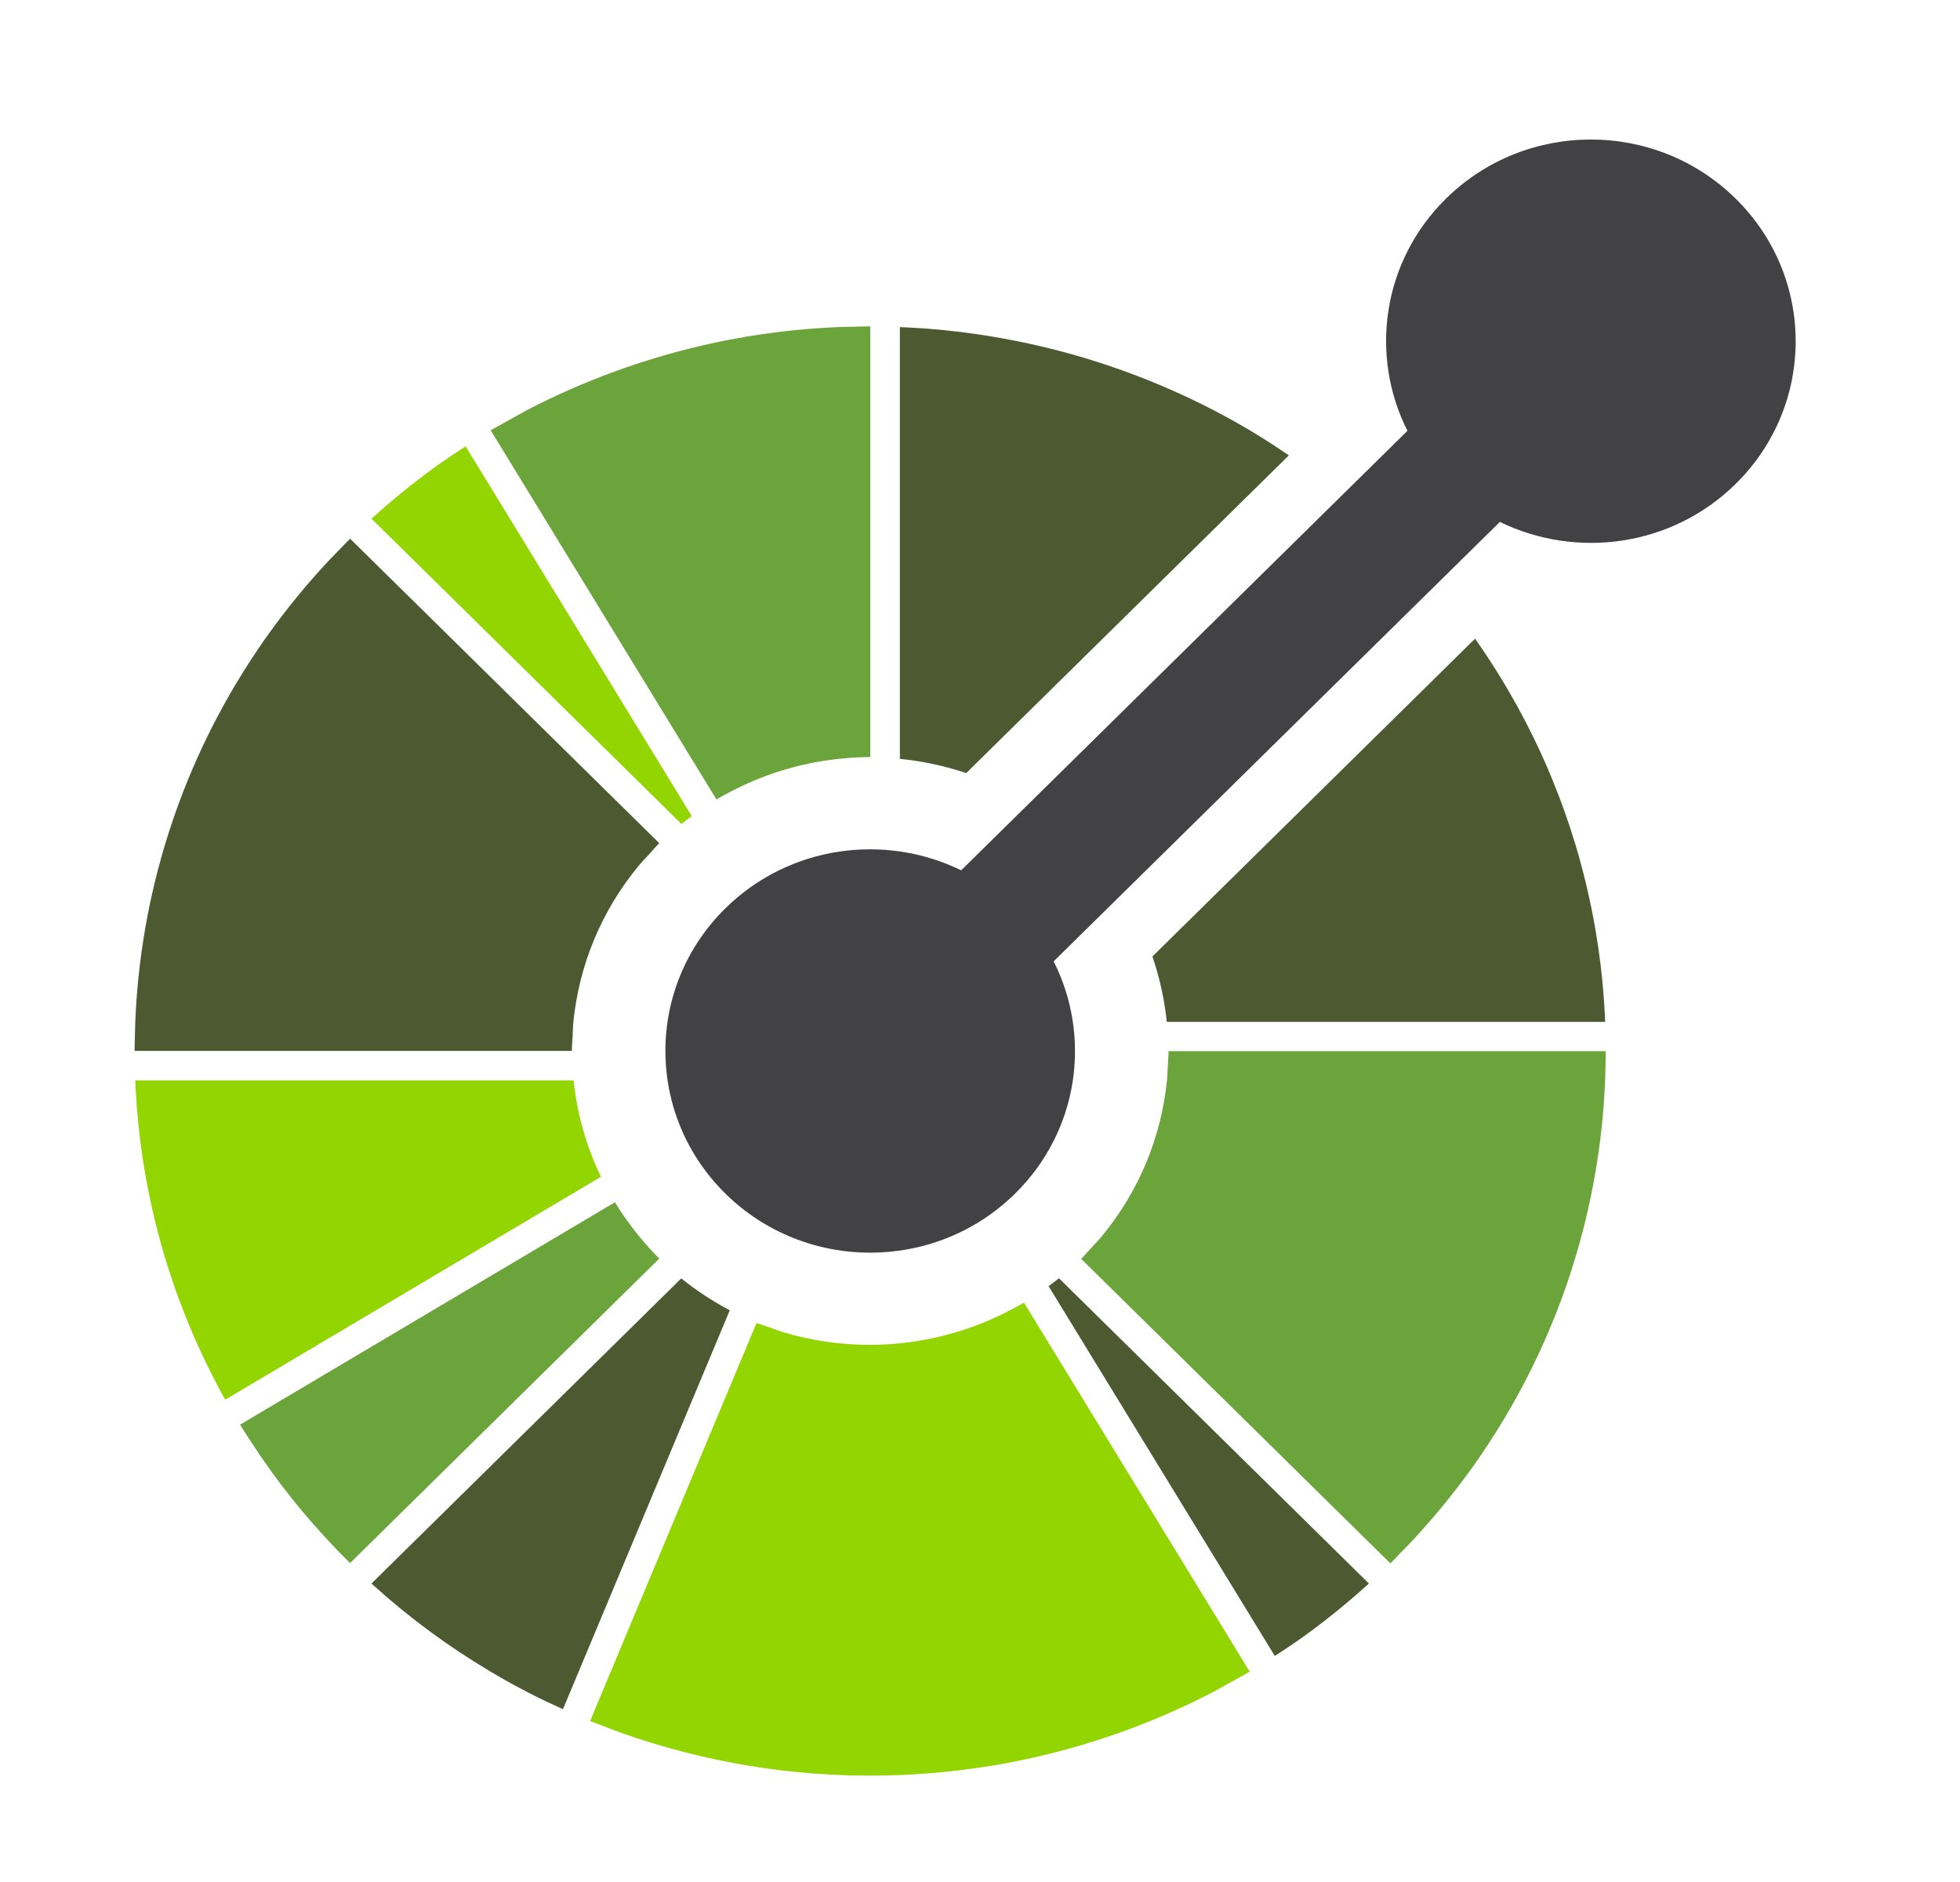
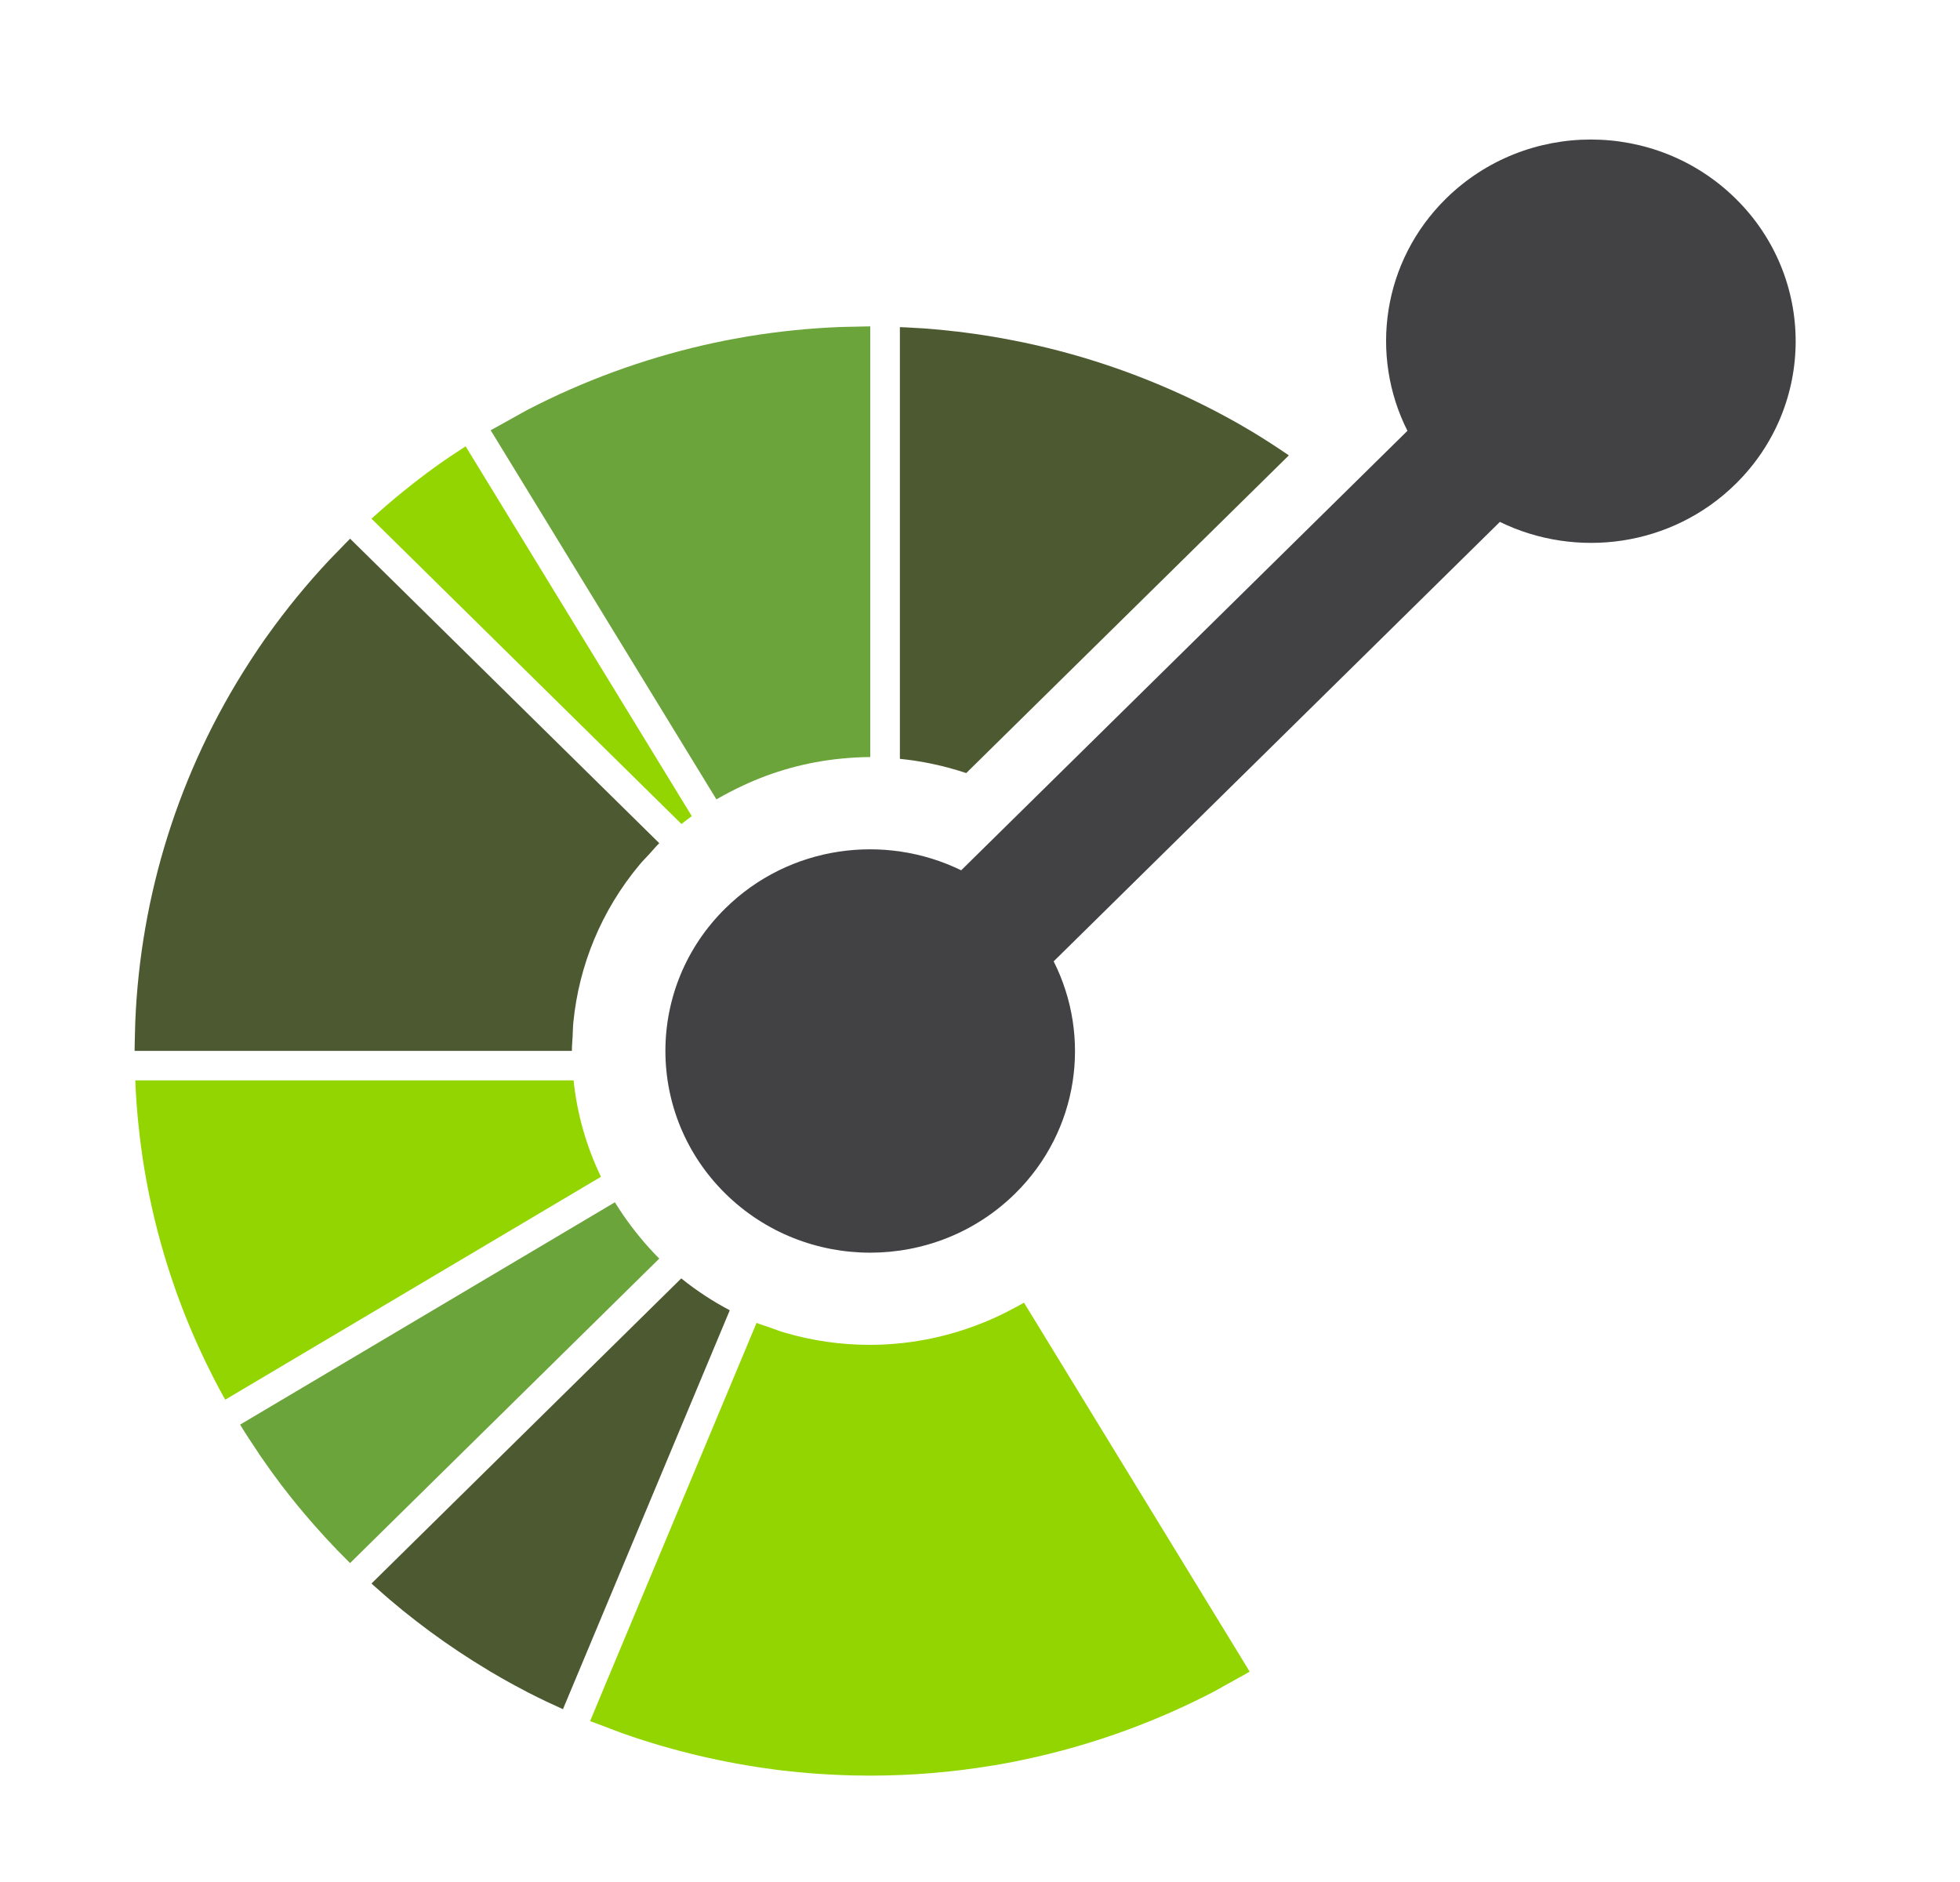
<svg xmlns="http://www.w3.org/2000/svg" width="50" height="48" viewBox="0 0 50 48" fill="none">
  <path d="M14.632 27.555H3.452C3.454 27.609 3.455 27.663 3.458 27.716C3.462 27.82 3.47 27.923 3.477 28.026C3.479 28.071 3.482 28.115 3.485 28.159C3.494 28.279 3.504 28.398 3.515 28.517C3.518 28.544 3.52 28.572 3.523 28.597C3.536 28.73 3.551 28.863 3.566 28.994C3.567 29.007 3.568 29.02 3.571 29.033C3.588 29.175 3.607 29.317 3.628 29.458C3.628 29.46 3.628 29.463 3.628 29.464C3.757 30.344 3.95 31.213 4.206 32.065C4.208 32.069 4.209 32.072 4.21 32.076C4.25 32.211 4.292 32.344 4.336 32.477C4.338 32.485 4.341 32.493 4.343 32.501C4.345 32.508 4.348 32.516 4.351 32.525C4.391 32.645 4.432 32.764 4.474 32.885C4.485 32.915 4.495 32.945 4.506 32.976C4.544 33.08 4.582 33.183 4.622 33.288C4.64 33.334 4.658 33.381 4.675 33.428C4.71 33.514 4.743 33.6 4.778 33.685C4.804 33.75 4.831 33.815 4.858 33.879C4.886 33.946 4.915 34.012 4.944 34.08C4.979 34.162 5.016 34.243 5.053 34.325C5.075 34.374 5.098 34.422 5.12 34.471C5.165 34.569 5.211 34.667 5.259 34.764C5.274 34.795 5.289 34.827 5.305 34.857C5.36 34.97 5.415 35.081 5.472 35.191C5.482 35.208 5.49 35.225 5.499 35.242C5.562 35.364 5.627 35.486 5.694 35.607C5.697 35.613 5.701 35.618 5.703 35.624C5.717 35.649 5.733 35.673 5.747 35.698L15.296 30.034L15.331 30.014C14.954 29.232 14.72 28.4 14.632 27.555Z" fill="#93D500" />
  <path d="M17.379 32.605L17.352 32.632L9.477 40.387C9.517 40.424 9.557 40.462 9.599 40.497C9.672 40.563 9.747 40.628 9.821 40.693C9.86 40.726 9.898 40.76 9.937 40.793C10.026 40.869 10.116 40.943 10.206 41.017C10.23 41.037 10.254 41.057 10.278 41.077C10.393 41.169 10.509 41.261 10.625 41.351C10.737 41.438 10.849 41.522 10.964 41.607C10.969 41.609 10.972 41.612 10.976 41.616C11.451 41.965 11.943 42.293 12.45 42.596C12.467 42.608 12.484 42.617 12.502 42.629C12.599 42.685 12.695 42.741 12.792 42.797L12.97 42.897C13.027 42.929 13.083 42.96 13.139 42.99C13.242 43.045 13.344 43.1 13.447 43.154C13.461 43.161 13.475 43.169 13.49 43.176C13.776 43.323 14.067 43.46 14.361 43.593L14.641 42.924L18.602 33.453L18.616 33.418C18.184 33.19 17.769 32.92 17.379 32.605Z" fill="#4D5A31" />
  <path d="M16.559 31.827C16.475 31.734 16.393 31.639 16.314 31.542C16.243 31.456 16.175 31.37 16.109 31.282C16.034 31.182 15.96 31.081 15.89 30.978C15.82 30.874 15.751 30.77 15.686 30.664L6.125 36.335C6.272 36.576 6.425 36.809 6.582 37.04C6.587 37.049 6.592 37.057 6.597 37.065C6.599 37.068 6.601 37.07 6.603 37.074C6.608 37.081 6.613 37.089 6.618 37.097C6.619 37.097 6.619 37.098 6.619 37.099C6.632 37.117 6.645 37.136 6.657 37.154C6.658 37.155 6.659 37.157 6.66 37.158C6.662 37.159 6.661 37.158 6.661 37.159C6.827 37.401 6.998 37.639 7.174 37.871C7.177 37.876 7.181 37.88 7.185 37.885C7.189 37.89 7.193 37.895 7.196 37.9C7.273 37.999 7.35 38.099 7.429 38.198C7.439 38.211 7.449 38.224 7.46 38.236C7.541 38.338 7.624 38.439 7.708 38.538C7.727 38.562 7.748 38.586 7.768 38.61C7.843 38.699 7.919 38.788 7.996 38.875C8.029 38.913 8.063 38.951 8.097 38.988C8.163 39.062 8.228 39.135 8.295 39.208C8.331 39.247 8.369 39.288 8.407 39.327C8.424 39.346 8.441 39.364 8.458 39.382C8.507 39.434 8.556 39.487 8.605 39.538C8.625 39.558 8.646 39.578 8.666 39.599C8.753 39.688 8.841 39.778 8.93 39.866L16.818 32.1C16.727 32.011 16.643 31.919 16.559 31.827Z" fill="#6BA43A" />
-   <path d="M27.014 32.602C26.927 32.67 26.839 32.738 26.75 32.803L26.769 32.835L32.52 42.234C32.787 42.063 33.05 41.887 33.307 41.701C33.864 41.297 34.402 40.859 34.921 40.387L27.045 32.632L27.014 32.602Z" fill="#4D5A31" />
  <path d="M31.685 42.316L31.49 41.997L26.122 33.224C26.013 33.288 25.902 33.346 25.792 33.404C25.679 33.464 25.567 33.519 25.453 33.573C24.421 34.054 23.305 34.3 22.187 34.3C21.455 34.3 20.723 34.196 20.015 33.988C19.894 33.953 19.776 33.906 19.658 33.864C19.538 33.823 19.418 33.787 19.3 33.74L15.342 43.205L15.188 43.576L15.055 43.894L15.054 43.895C15.064 43.899 15.075 43.903 15.084 43.907C15.096 43.911 15.106 43.914 15.117 43.919H15.118C15.121 43.921 15.124 43.921 15.126 43.922C15.219 43.96 15.313 43.992 15.407 44.028C15.525 44.074 15.642 44.12 15.76 44.162C15.821 44.184 15.88 44.209 15.94 44.229H15.941C17.182 44.661 18.464 44.963 19.769 45.132C19.82 45.138 19.87 45.145 19.922 45.152C19.975 45.158 20.029 45.163 20.082 45.169C20.183 45.18 20.283 45.191 20.384 45.201L20.459 45.207C20.582 45.219 20.706 45.23 20.829 45.238C20.871 45.242 20.914 45.243 20.955 45.246C21.063 45.253 21.172 45.26 21.279 45.264C21.346 45.269 21.412 45.27 21.479 45.273C21.565 45.276 21.65 45.279 21.736 45.282C21.86 45.285 21.985 45.285 22.11 45.286C22.139 45.286 22.168 45.287 22.198 45.287C23.24 45.287 24.281 45.202 25.312 45.031C25.329 45.029 25.347 45.026 25.364 45.024C25.473 45.005 25.582 44.985 25.691 44.965C25.753 44.953 25.816 44.942 25.876 44.93C25.94 44.917 26.004 44.904 26.068 44.89C26.174 44.869 26.28 44.846 26.386 44.821C26.405 44.817 26.424 44.814 26.444 44.808C28.01 44.449 29.523 43.893 30.944 43.156V43.156C31.038 43.108 31.129 43.053 31.221 43.002C31.331 42.943 31.441 42.881 31.551 42.819C31.627 42.777 31.703 42.737 31.779 42.693C31.78 42.692 31.78 42.691 31.781 42.691H31.782C31.783 42.691 31.784 42.69 31.785 42.689L31.787 42.688C31.788 42.688 31.788 42.687 31.789 42.687C31.79 42.687 31.791 42.686 31.793 42.685C31.797 42.682 31.801 42.68 31.805 42.678C31.829 42.663 31.854 42.649 31.879 42.635L31.685 42.316ZM17.384 21.016C17.471 20.947 17.559 20.88 17.648 20.815L17.628 20.783L11.878 11.383C11.611 11.555 11.347 11.732 11.089 11.918C10.534 12.321 9.995 12.759 9.477 13.229L17.353 20.985L17.384 21.016Z" fill="#93D500" />
  <path d="M8.931 13.739C8.841 13.828 8.756 13.919 8.669 14.008C8.582 14.098 8.493 14.187 8.407 14.277C7.832 14.889 7.3 15.539 6.814 16.222C6.791 16.253 6.768 16.286 6.745 16.318C6.691 16.396 6.637 16.474 6.585 16.551C6.53 16.632 6.476 16.714 6.423 16.796C6.403 16.826 6.383 16.856 6.364 16.886C4.552 19.684 3.582 22.858 3.451 26.058C3.446 26.183 3.443 26.307 3.441 26.431C3.438 26.555 3.434 26.68 3.434 26.803H14.589C14.589 26.68 14.601 26.556 14.608 26.431C14.614 26.307 14.615 26.182 14.628 26.058C14.772 24.628 15.333 23.232 16.311 22.059C16.39 21.964 16.479 21.874 16.565 21.782C16.649 21.689 16.728 21.594 16.818 21.505L8.931 13.739ZM31.947 11.013C31.932 11.004 31.915 10.995 31.901 10.986C31.802 10.926 31.703 10.869 31.604 10.812C31.547 10.78 31.489 10.748 31.432 10.716C31.373 10.684 31.316 10.652 31.257 10.62C31.156 10.566 31.055 10.512 30.954 10.459C30.938 10.451 30.922 10.443 30.906 10.435C30.252 10.098 29.58 9.802 28.895 9.544C28.877 9.537 28.859 9.53 28.841 9.524C28.692 9.469 28.542 9.414 28.391 9.363C27.172 8.944 25.913 8.65 24.633 8.484L24.476 8.463C24.423 8.457 24.37 8.452 24.318 8.447C24.217 8.435 24.117 8.424 24.015 8.414C23.988 8.411 23.959 8.41 23.93 8.406C23.811 8.396 23.69 8.385 23.57 8.376L23.43 8.368C23.327 8.362 23.223 8.354 23.12 8.35C23.065 8.347 23.01 8.345 22.956 8.344V19.354C23.529 19.412 24.098 19.533 24.649 19.717L32.879 11.614C32.573 11.406 32.264 11.203 31.947 11.013Z" fill="#4D5A31" />
  <path d="M21.822 8.332C21.695 8.335 21.569 8.335 21.443 8.34C20.654 8.371 19.866 8.45 19.085 8.579C19.068 8.582 19.051 8.585 19.034 8.588C18.924 8.607 18.815 8.626 18.707 8.646C18.645 8.658 18.583 8.669 18.521 8.681C18.457 8.694 18.393 8.707 18.329 8.721C18.223 8.742 18.117 8.765 18.012 8.79C17.992 8.793 17.973 8.798 17.954 8.802C16.388 9.162 14.875 9.717 13.452 10.455C13.36 10.503 13.269 10.558 13.177 10.608C13.067 10.668 12.957 10.729 12.847 10.791C12.766 10.837 12.683 10.88 12.602 10.927C12.601 10.928 12.6 10.928 12.599 10.928C12.593 10.932 12.588 10.935 12.582 10.938C12.561 10.951 12.539 10.962 12.518 10.974L12.518 10.976L12.714 11.295L18.276 20.388C18.385 20.324 18.496 20.265 18.607 20.206C18.719 20.147 18.832 20.092 18.945 20.039C19.732 19.669 20.576 19.436 21.443 19.35C21.569 19.337 21.694 19.327 21.821 19.32C21.947 19.314 22.073 19.308 22.2 19.308V8.324C22.073 8.324 21.947 8.33 21.822 8.332Z" fill="#6BA43A" />
-   <path d="M40.941 25.899C40.935 25.8 40.93 25.702 40.923 25.603C40.92 25.553 40.917 25.504 40.913 25.455C40.905 25.339 40.895 25.223 40.884 25.107C40.882 25.077 40.879 25.047 40.876 25.017C40.863 24.887 40.849 24.758 40.834 24.628C40.832 24.618 40.831 24.607 40.83 24.597L40.828 24.582C40.811 24.442 40.792 24.303 40.772 24.163L40.77 24.15C40.641 23.272 40.449 22.405 40.194 21.554C40.192 21.547 40.19 21.543 40.188 21.537C40.148 21.404 40.106 21.273 40.064 21.141C40.058 21.124 40.052 21.107 40.047 21.089C40.007 20.97 39.967 20.852 39.925 20.734L39.891 20.638C39.855 20.535 39.816 20.433 39.778 20.331C39.759 20.282 39.741 20.234 39.721 20.186C39.689 20.101 39.656 20.017 39.621 19.933C39.594 19.866 39.566 19.8 39.539 19.734C39.511 19.668 39.483 19.603 39.456 19.538C39.419 19.455 39.381 19.371 39.344 19.288C39.323 19.242 39.302 19.194 39.28 19.147C39.234 19.048 39.187 18.949 39.139 18.85C39.124 18.821 39.109 18.79 39.095 18.76C39.039 18.648 38.983 18.534 38.925 18.423C38.917 18.408 38.909 18.392 38.901 18.377C38.837 18.253 38.77 18.13 38.704 18.008C38.701 18.004 38.699 17.999 38.696 17.995C38.372 17.408 38.016 16.838 37.629 16.289L29.398 24.395C29.585 24.938 29.706 25.498 29.765 26.062H40.948C40.945 26.008 40.944 25.953 40.941 25.899Z" fill="#4D5A31" />
-   <path d="M29.81 26.809C29.81 26.933 29.798 27.057 29.791 27.181C29.785 27.306 29.783 27.43 29.77 27.553C29.626 28.984 29.066 30.381 28.088 31.554C28.009 31.65 27.92 31.739 27.834 31.831C27.75 31.923 27.671 32.018 27.581 32.107L35.468 39.873C35.558 39.785 35.642 39.694 35.73 39.604C35.817 39.514 35.906 39.426 35.991 39.335C36.574 38.712 37.108 38.061 37.589 37.385C37.608 37.358 37.626 37.331 37.645 37.305C37.704 37.222 37.76 37.138 37.818 37.054C37.868 36.979 37.919 36.905 37.967 36.829C37.992 36.793 38.016 36.755 38.039 36.719C39.848 33.922 40.817 30.752 40.947 27.553C40.952 27.43 40.954 27.305 40.956 27.181C40.959 27.057 40.963 26.933 40.963 26.809H29.81Z" fill="#6BA43A" />
  <path d="M44.277 5.066C42.236 3.056 38.928 3.056 36.887 5.066C35.259 6.668 34.934 9.065 35.904 10.988L24.52 22.197C22.567 21.243 20.133 21.563 18.505 23.166C16.464 25.175 16.465 28.433 18.505 30.443C20.546 32.452 23.855 32.451 25.895 30.443C27.524 28.839 27.849 26.443 26.879 24.519L38.262 13.311C40.216 14.265 42.649 13.945 44.277 12.342C46.318 10.333 46.318 7.075 44.277 5.066Z" fill="#424143" />
</svg>